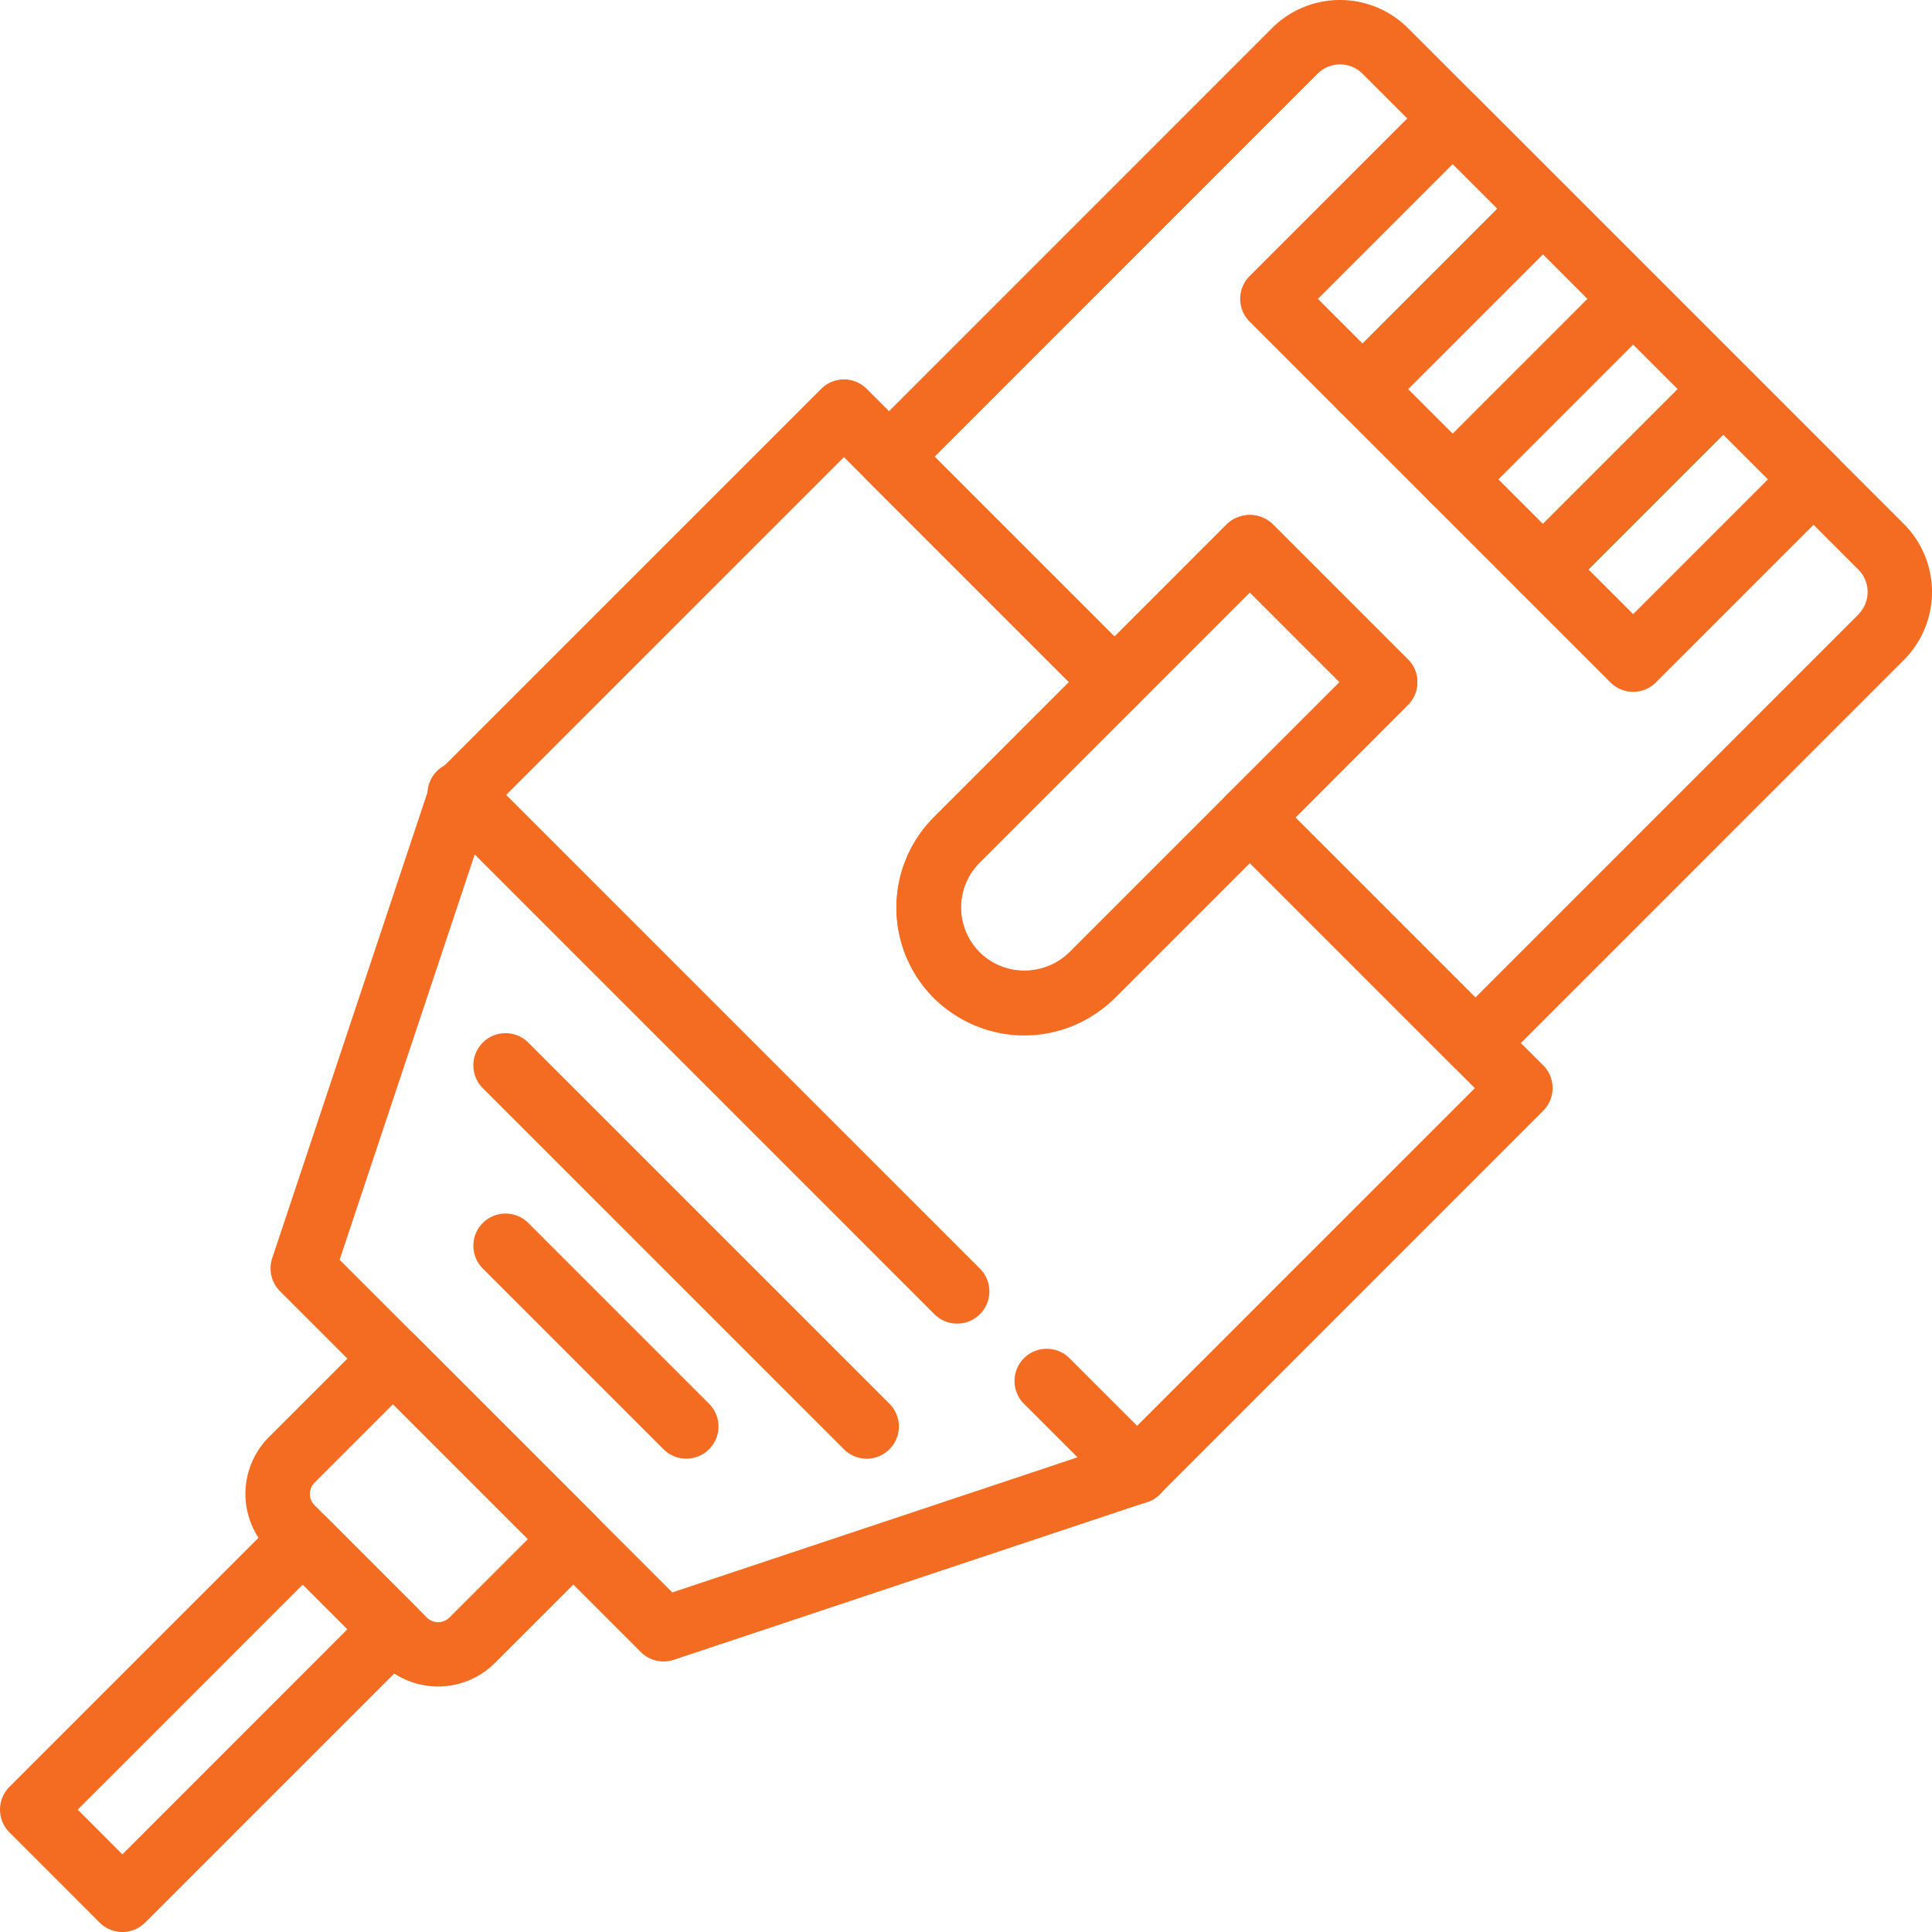
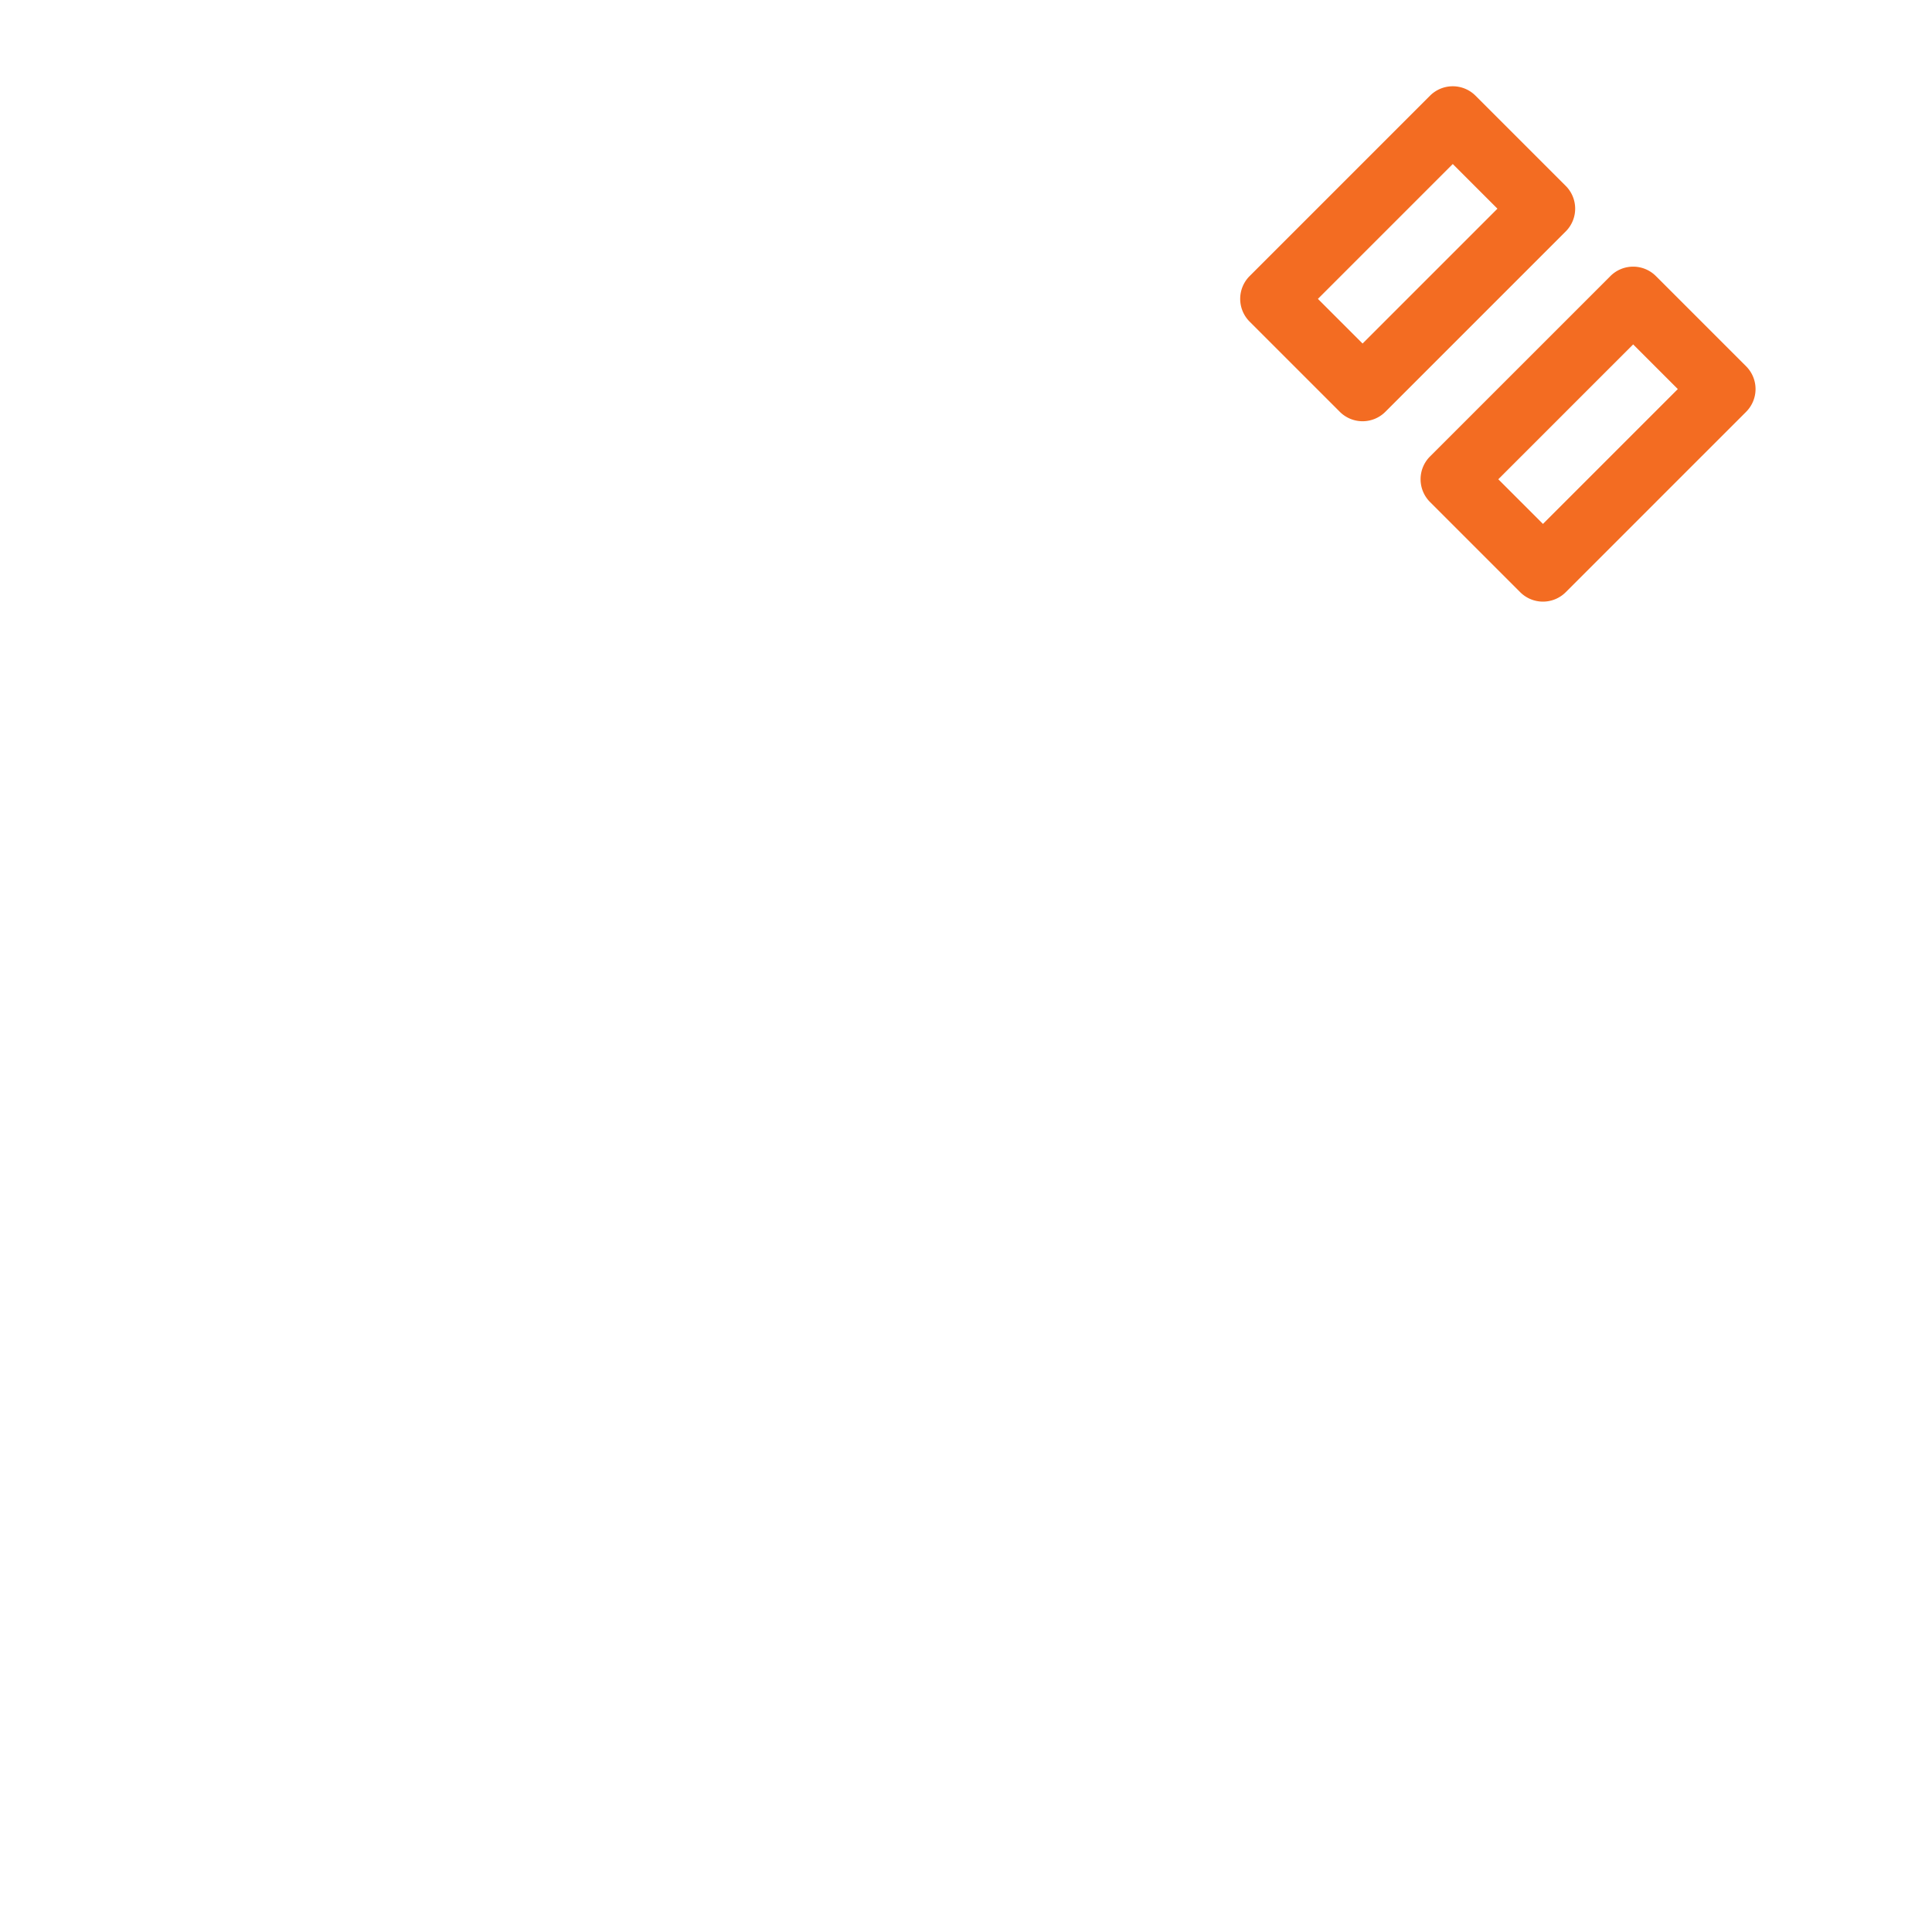
<svg xmlns="http://www.w3.org/2000/svg" id="cable-internet-icon-bid" width="98.248" height="98.249" viewBox="0 0 98.248 98.249">
  <path id="Path_117" fill="#f36c22" d="m345.217 27.928-4.587-4.587a1.635 1.635 0 0 0-2.315 0l-9.173 9.173a1.637 1.637 0 0 0 0 2.315l4.587 4.587a1.637 1.637 0 0 0 2.315 0l9.173-9.173a1.637 1.637 0 0 0 0-2.316Zm-10.331 8.016-2.271-2.271 6.858-6.858 2.271 2.271Z" data-name="Path 117" transform="translate(-265.595 -18.474)" />
-   <path id="Path_118" fill="#f36c22" d="m369.117 51.832-4.587-4.587a1.637 1.637 0 0 0-2.316 0l-9.173 9.173a1.636 1.636 0 0 0 0 2.315l4.587 4.587a1.637 1.637 0 0 0 2.315 0l9.173-9.173a1.635 1.635 0 0 0 0-2.315Zm-10.331 8.016-2.271-2.271 6.858-6.858 2.271 2.271Z" data-name="Path 118" transform="translate(-284.908 -37.792)" />
  <path id="Path_119" fill="#f36c22" d="m393.022 75.732-4.587-4.587a1.635 1.635 0 0 0-2.315 0l-9.173 9.173a1.637 1.637 0 0 0 0 2.315l4.587 4.587a1.637 1.637 0 0 0 2.315 0l9.173-9.173a1.637 1.637 0 0 0 0-2.315Zm-10.331 8.016-2.271-2.271 6.858-6.858 2.271 2.271Z" data-name="Path 119" transform="translate(-304.227 -57.105)" />
-   <path id="Path_120" fill="#f36c22" d="m145.946 99.637-4.586-4.587a1.637 1.637 0 0 0-2.316 0l-9.173 9.173a1.635 1.635 0 0 0 0 2.315l4.587 4.587a1.637 1.637 0 0 0 2.316 0l9.173-9.173a1.635 1.635 0 0 0 0-2.315Zm-10.331 8.016-2.271-2.271 6.858-6.858 2.271 2.271Zm-11.456 2.3-6.881-6.881a1.685 1.685 0 0 0-2.315 0l-14.906 14.908a6.5 6.5 0 0 0 9.195 9.195l14.908-14.906a1.637 1.637 0 0 0 0-2.316Zm-17.223 14.909a3.228 3.228 0 0 1-4.564-4.566l13.749-13.749 4.564 4.565Zm-4.562 16.053-25.228-25.226A1.637 1.637 0 1 0 74.831 118l25.226 25.228a1.638 1.638 0 1 0 2.317-2.315Zm9.172 9.173-4.587-4.587a1.637 1.637 0 1 0-2.315 2.315l4.587 4.587a1.637 1.637 0 1 0 2.315-2.315Zm-28.666 3.439-9.173-9.173a1.635 1.635 0 0 0-2.315 0l-5.15 5.146a4.088 4.088 0 0 0 0 5.781l5.71 5.71a4.088 4.088 0 0 0 5.779 0l5.148-5.148a1.637 1.637 0 0 0 0-2.315Zm-7.462 5.152a.813.813 0 0 1-1.148 0l-5.71-5.71a.812.812 0 0 1 0-1.149l3.991-3.991 6.86 6.86Z" data-name="Path 120" transform="translate(-52.564 -76.423)" />
-   <path id="Path_121" fill="#f36c22" d="m21.146 81.694-4.587-4.587a1.685 1.685 0 0 0-2.315 0L.484 90.867a1.637 1.637 0 0 0 0 2.315l4.586 4.587a1.637 1.637 0 0 0 2.315 0l13.76-13.76a1.636 1.636 0 0 0 0-2.315ZM6.228 94.3l-2.271-2.275L15.4 80.581l2.271 2.271L6.228 94.3Zm90.6-67.646L71.6 1.428a4.889 4.889 0 0 0-6.907 0L44.058 22.067a1.637 1.637 0 0 0 0 2.315l11.467 11.467a1.685 1.685 0 0 0 2.315 0l5.721-5.723 4.565 4.565-5.726 5.722a1.637 1.637 0 0 0 0 2.315L73.87 54.2a1.637 1.637 0 0 0 2.315 0l20.64-20.642a4.892 4.892 0 0 0 0-6.907Zm-2.317 4.592-19.48 19.48-9.15-9.152 5.719-5.725a1.637 1.637 0 0 0 0-2.316l-6.881-6.881a1.685 1.685 0 0 0-2.315 0l-5.721 5.723-9.15-9.15L67.011 3.744a1.615 1.615 0 0 1 2.276 0l25.221 25.222a1.612 1.612 0 0 1 0 2.276Z" data-name="Path 121" transform="translate(-.004)" />
-   <path id="Path_122" fill="#f36c22" d="m136.424 135.422-13.76-13.76a1.635 1.635 0 0 0-2.315 0l-8.027 8.027a3.306 3.306 0 0 1-4.564 0 3.23 3.23 0 0 1 0-4.565l8.027-8.027a1.635 1.635 0 0 0 0-2.315l-13.76-13.76a1.635 1.635 0 0 0-2.315 0l-19.493 19.492a1.639 1.639 0 0 0-.4.64l-8.027 24.081a1.64 1.64 0 0 0 .4 1.675l18.347 18.347a1.632 1.632 0 0 0 1.158.48 1.653 1.653 0 0 0 .518-.083l24.081-8.027a1.66 1.66 0 0 0 .64-.4l19.491-19.493a1.636 1.636 0 0 0 0-2.315Zm-21.534 19.219-22.753 7.585-16.916-16.915 7.585-22.757 18.062-18.062 11.444 11.444-6.869 6.869a6.5 6.5 0 0 0 0 9.2 6.656 6.656 0 0 0 9.195 0l6.869-6.869 11.444 11.446-18.061 18.059Z" data-name="Path 122" transform="translate(-57.95 -81.247)" />
-   <path id="Path_123" fill="#f36c22" d="m146.628 292.666-18.347-18.346a1.637 1.637 0 1 0-2.315 2.315l18.347 18.347a1.637 1.637 0 1 0 2.315-2.315Zm-9.173 0-9.173-9.173a1.637 1.637 0 1 0-2.315 2.315l9.173 9.173a1.637 1.637 0 1 0 2.315-2.315Z" data-name="Path 123" transform="translate(-101.406 -221.292)" />
</svg>